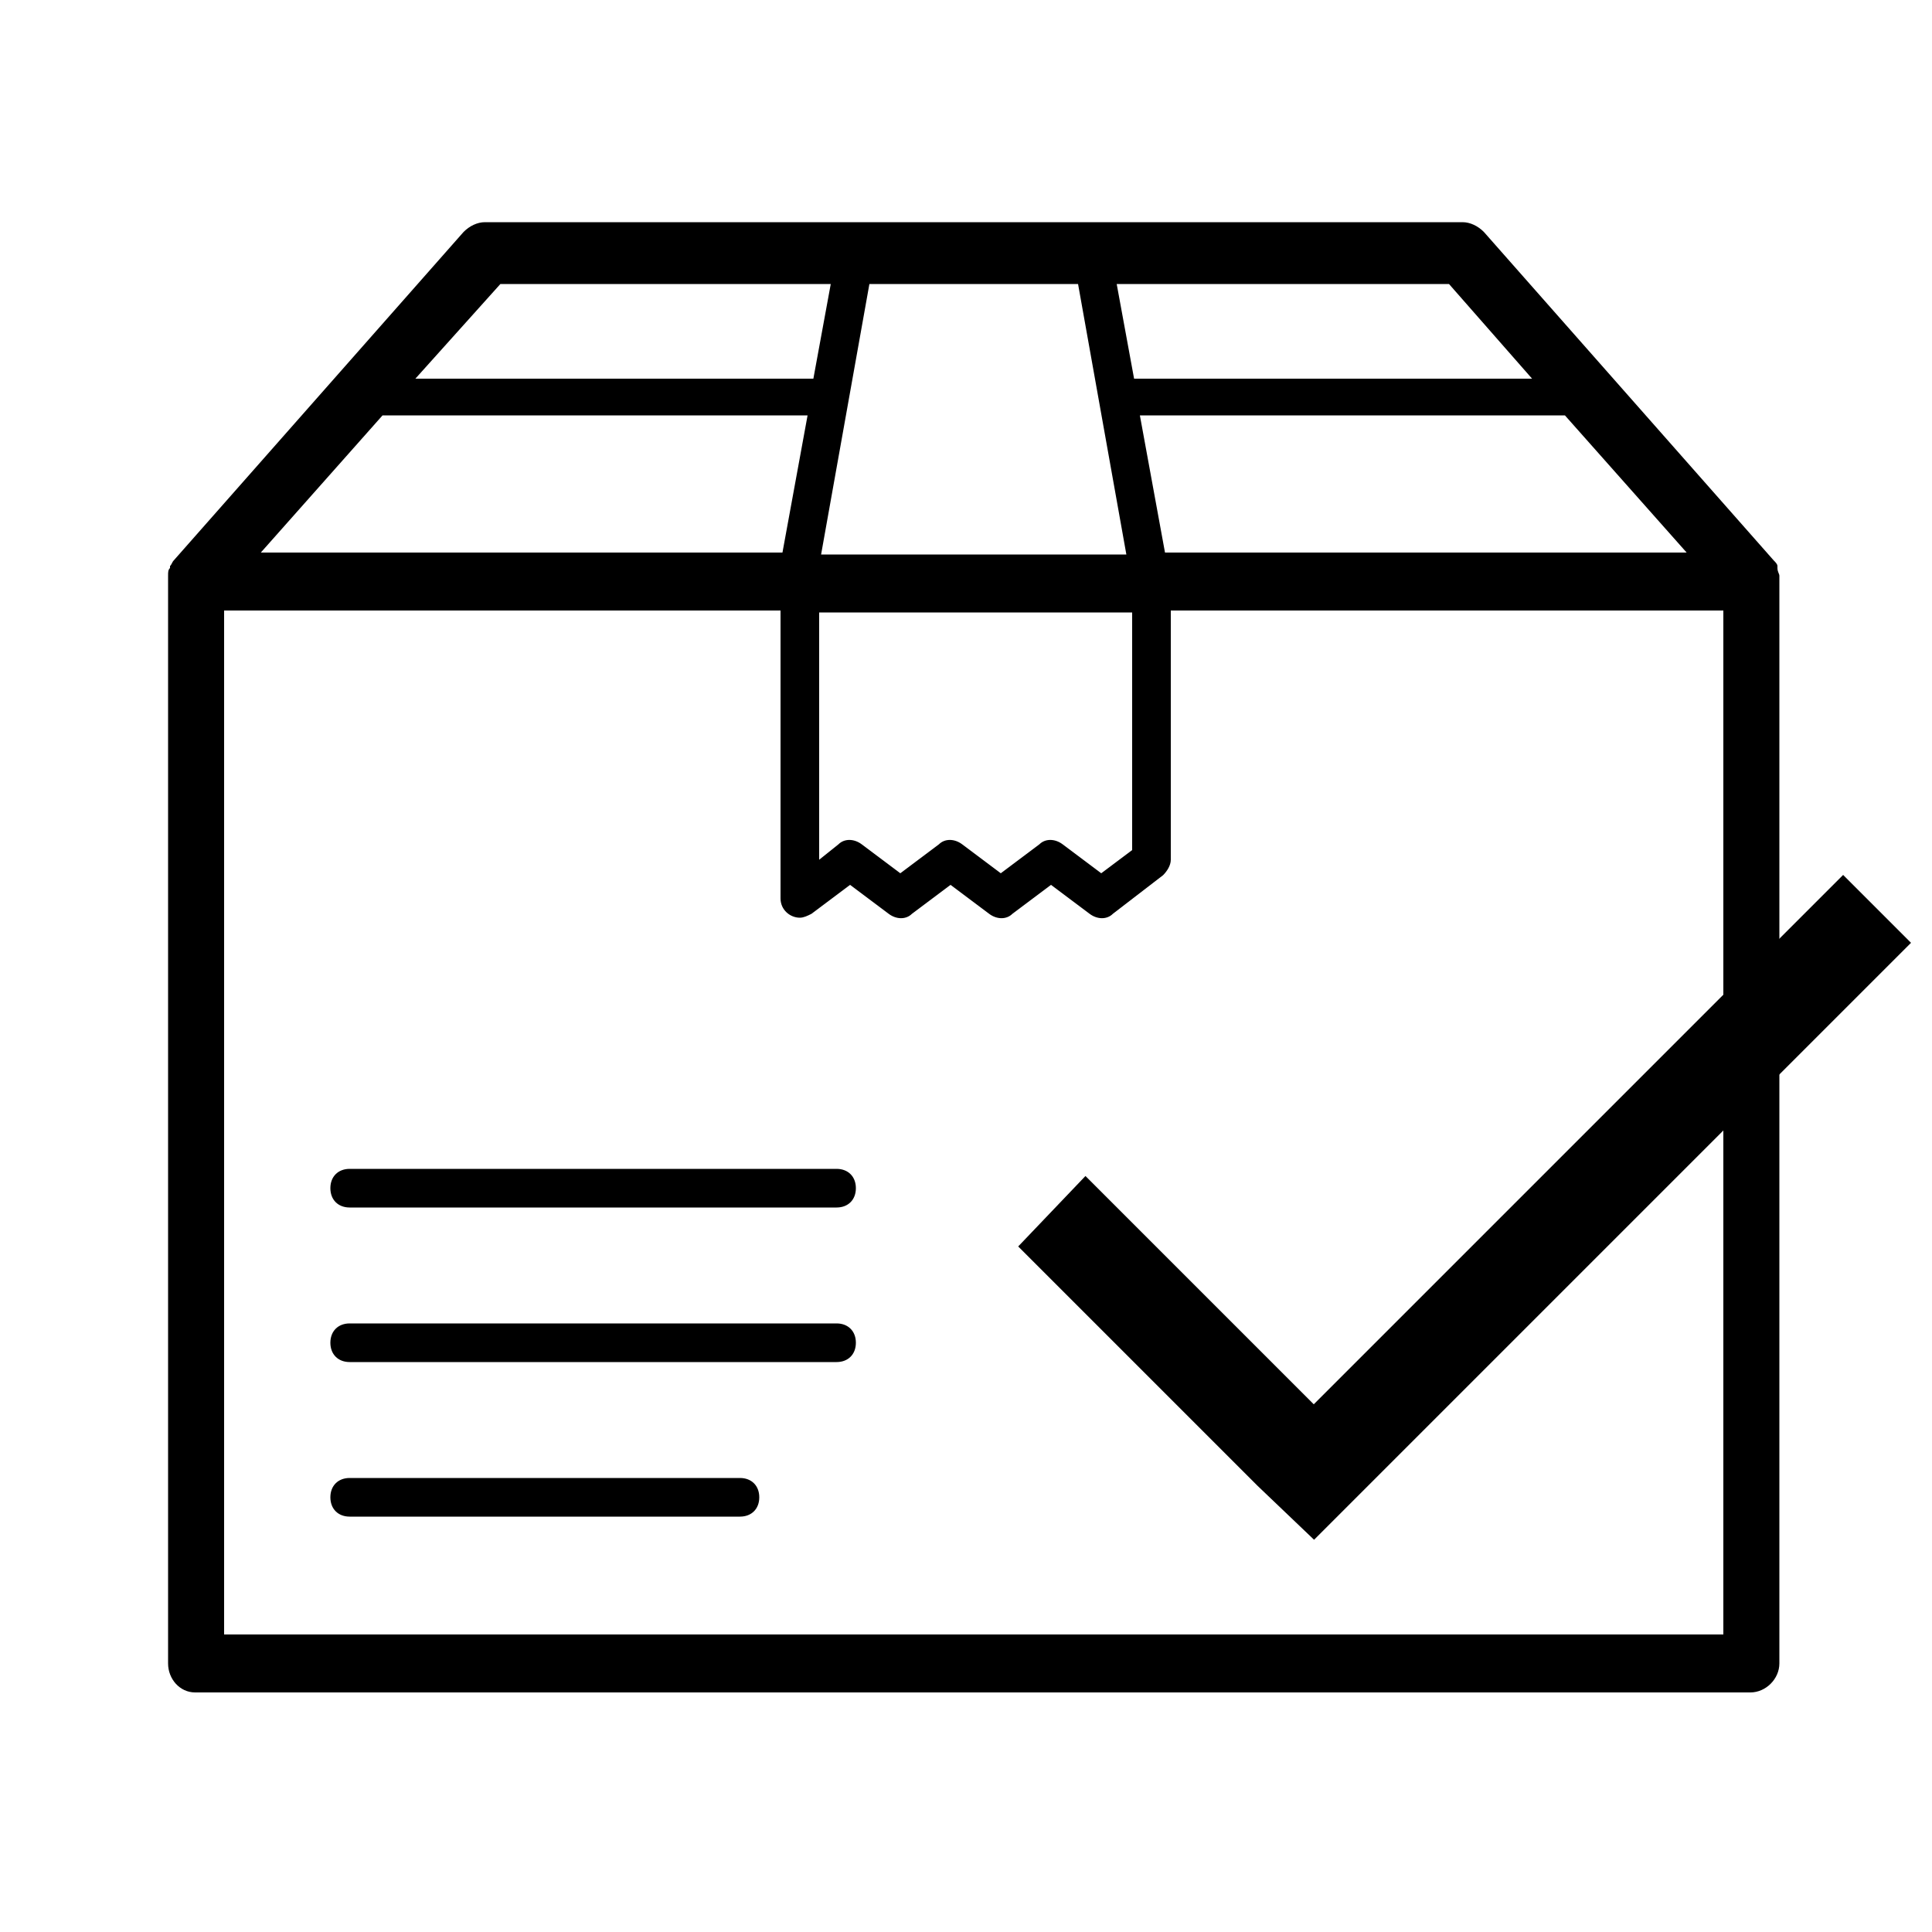
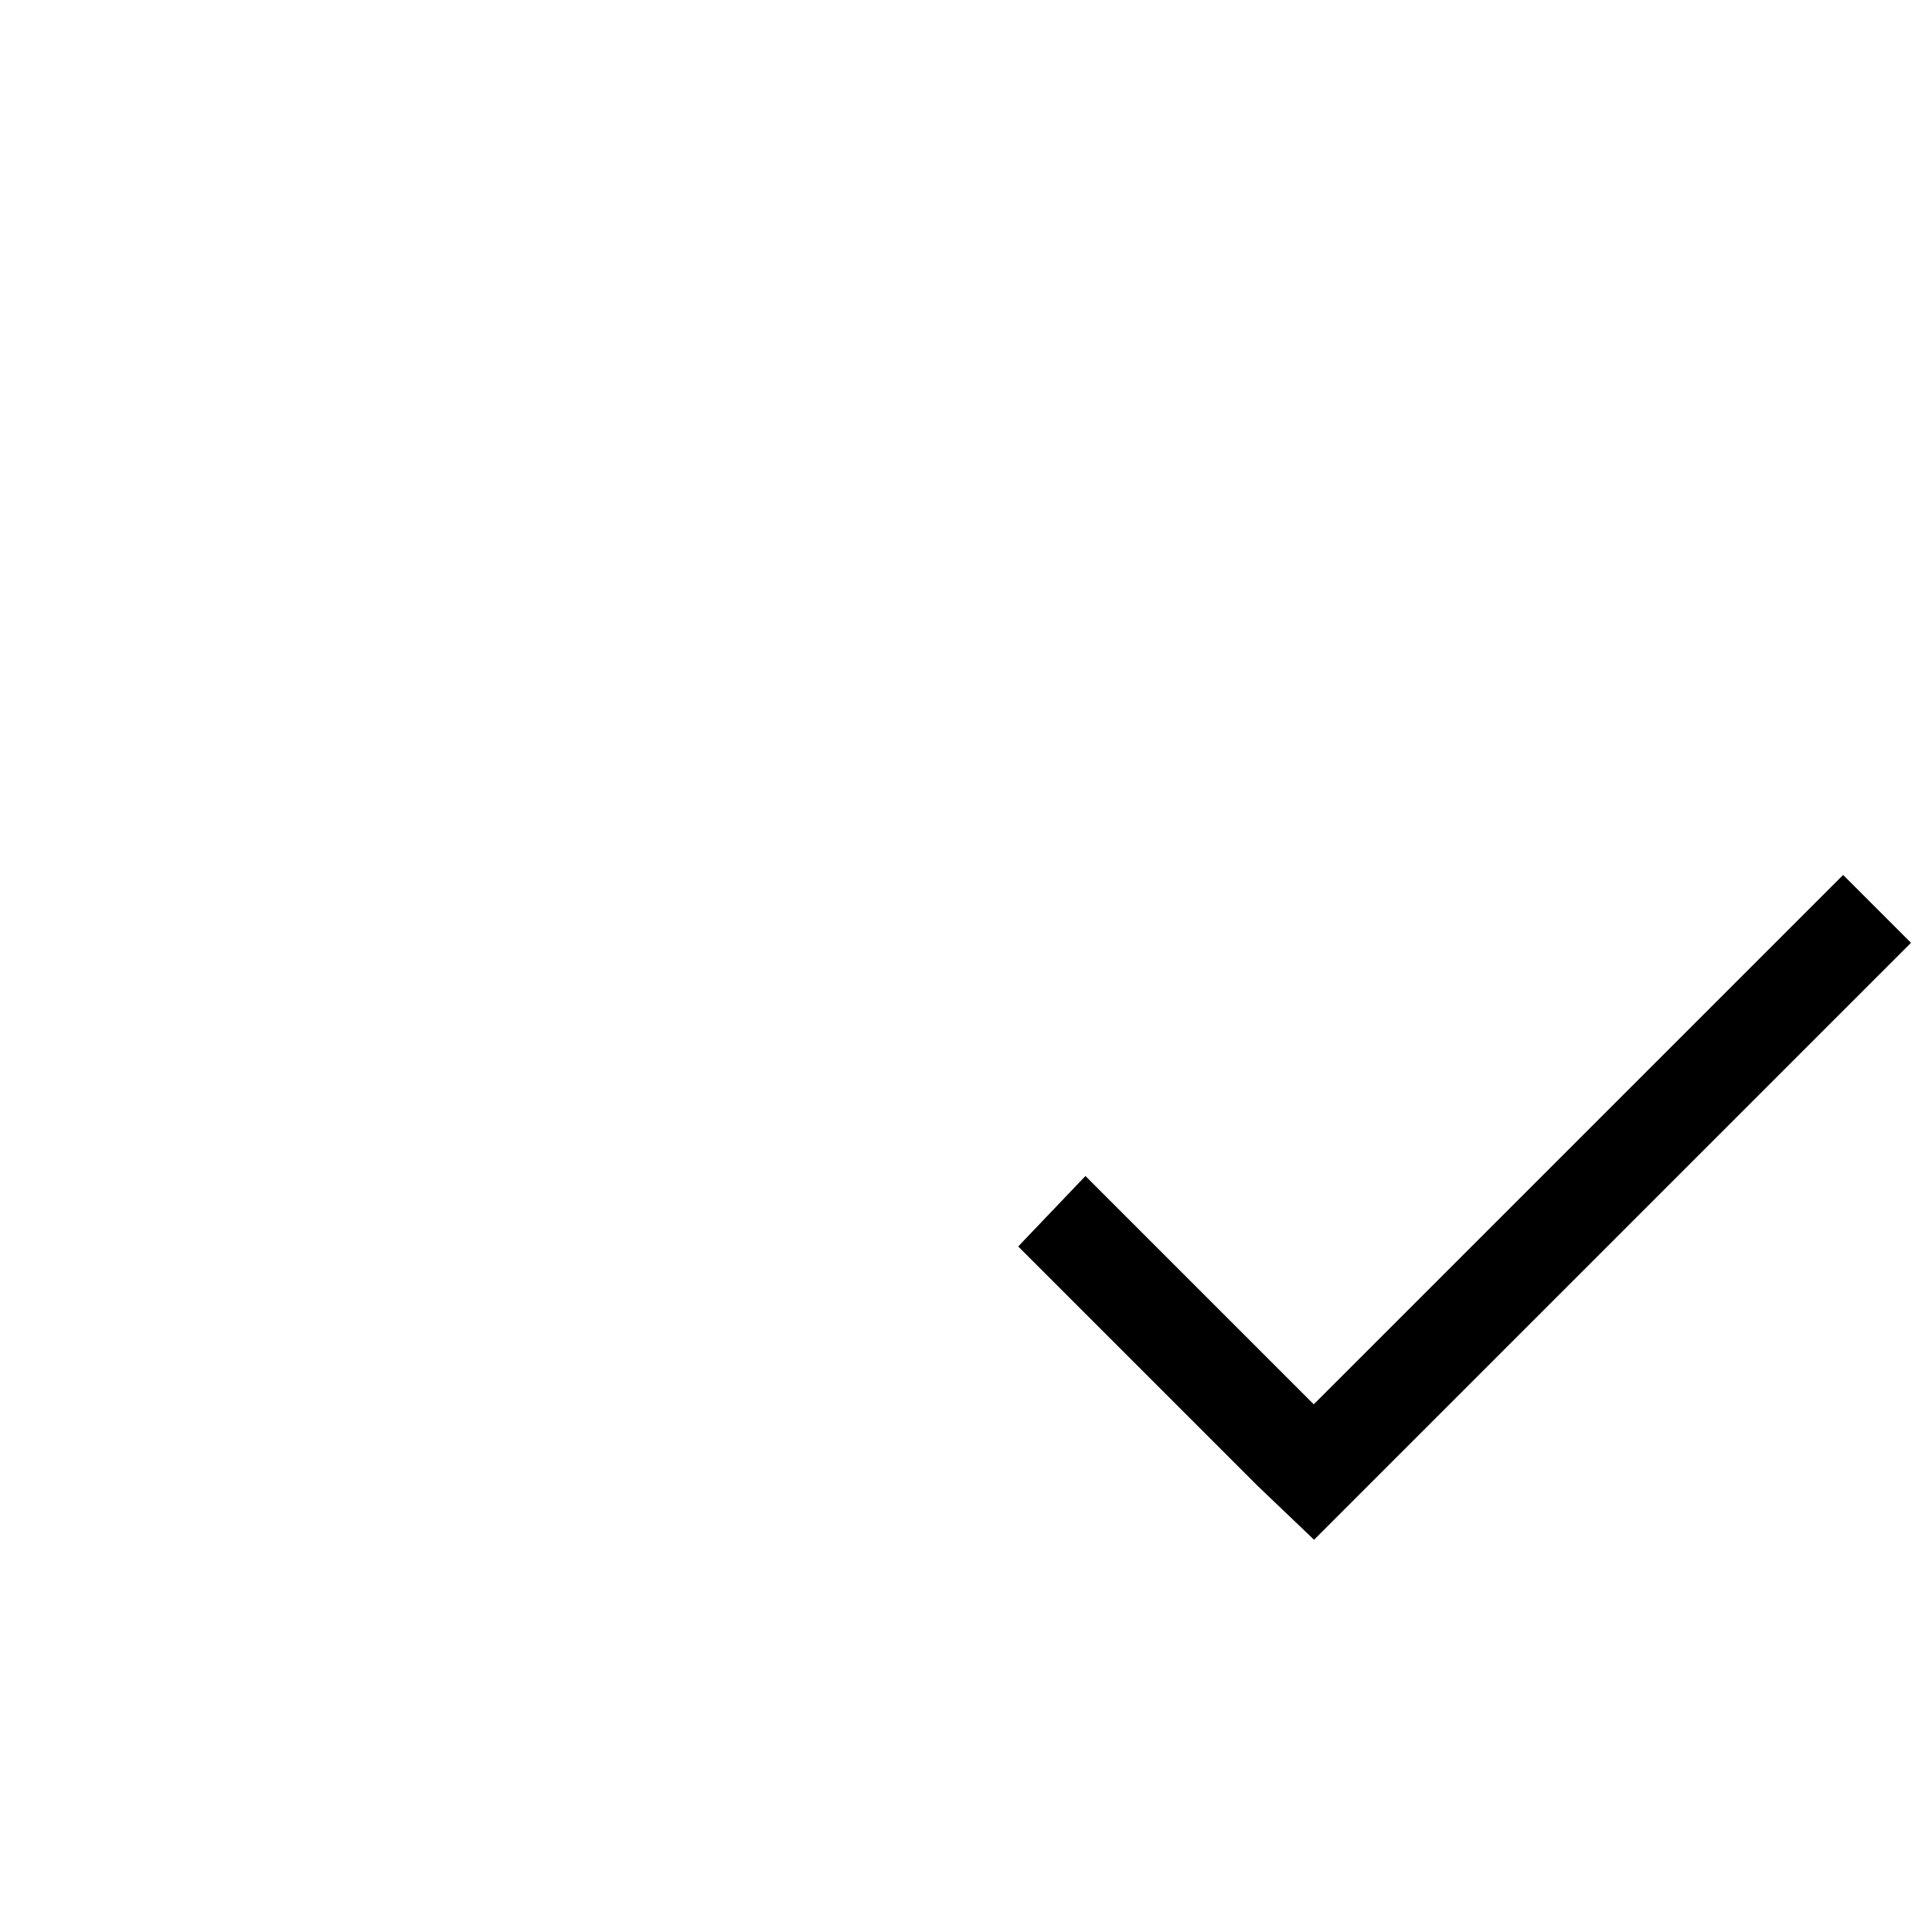
<svg xmlns="http://www.w3.org/2000/svg" id="Calque_1" viewBox="-255 347 100 100">
  <style>.st0{stroke:#000;stroke-width:2;stroke-miterlimit:10}</style>
  <title>Artboard 25</title>
-   <path d="M-244.9 434.6h80.5c.8 0 1.5-.7 1.5-1.5v-56.3c0-.1-.1-.2-.1-.4v-.1c0-.1-.1-.2-.2-.3l-15-17c-.3-.3-.7-.5-1.1-.5h-50.6c-.4 0-.8.2-1.1.5l-15 17c-.1.1-.1.2-.2.3v.1c-.1.1-.1.2-.1.4v56.3c0 .8.6 1.5 1.4 1.5zm77.2-59h-27l-1.3-7.1h22l6.3 7.1zm-12.3-13.9l4.3 4.9h-20.6l-.9-4.9h17.2zm-19.2 0l2.5 14h-15.8l2.5-14h10.8zm2.8 17V391l-1.6 1.2-2-1.5c-.4-.3-.9-.3-1.2 0l-2 1.5-2-1.5c-.4-.3-.9-.3-1.2 0l-2 1.5-2-1.5c-.4-.3-.9-.3-1.2 0l-1 .8v-12.8h16.2zm-32.7-17h17.1l-.9 4.9h-20.6l4.4-4.9zm-6.1 6.8h22l-1.3 7.1h-27l6.3-7.1zm-8.2 10.1h28.8v14.9c0 .6.5 1 1 1 .2 0 .4-.1.6-.2l2-1.5 2 1.5c.4.3.9.3 1.2 0l2-1.5 2 1.5c.4.3.9.3 1.2 0l2-1.5 2 1.5c.4.3.9.3 1.2 0l2.6-2c.2-.2.4-.5.4-.8v-12.9h28.6v53h-77.6v-53z" />
-   <path d="M-211.7 407.5h-25.2c-.6 0-1 .4-1 1s.4 1 1 1h25.2c.6 0 1-.4 1-1s-.4-1-1-1zm0 8h-25.2c-.6 0-1 .4-1 1s.4 1 1 1h25.2c.6 0 1-.4 1-1s-.4-1-1-1zm-5 8h-20.2c-.6 0-1 .4-1 1s.4 1 1 1h20.2c.6 0 1-.4 1-1s-.4-1-1-1z" />
  <path class="st0" d="M-159.6 393.7l-27.4 27.4-11.8-11.8-2.1 2.2 11.7 11.7 2.2 2.1 2.1-2.1 27.4-27.4z" />
</svg>